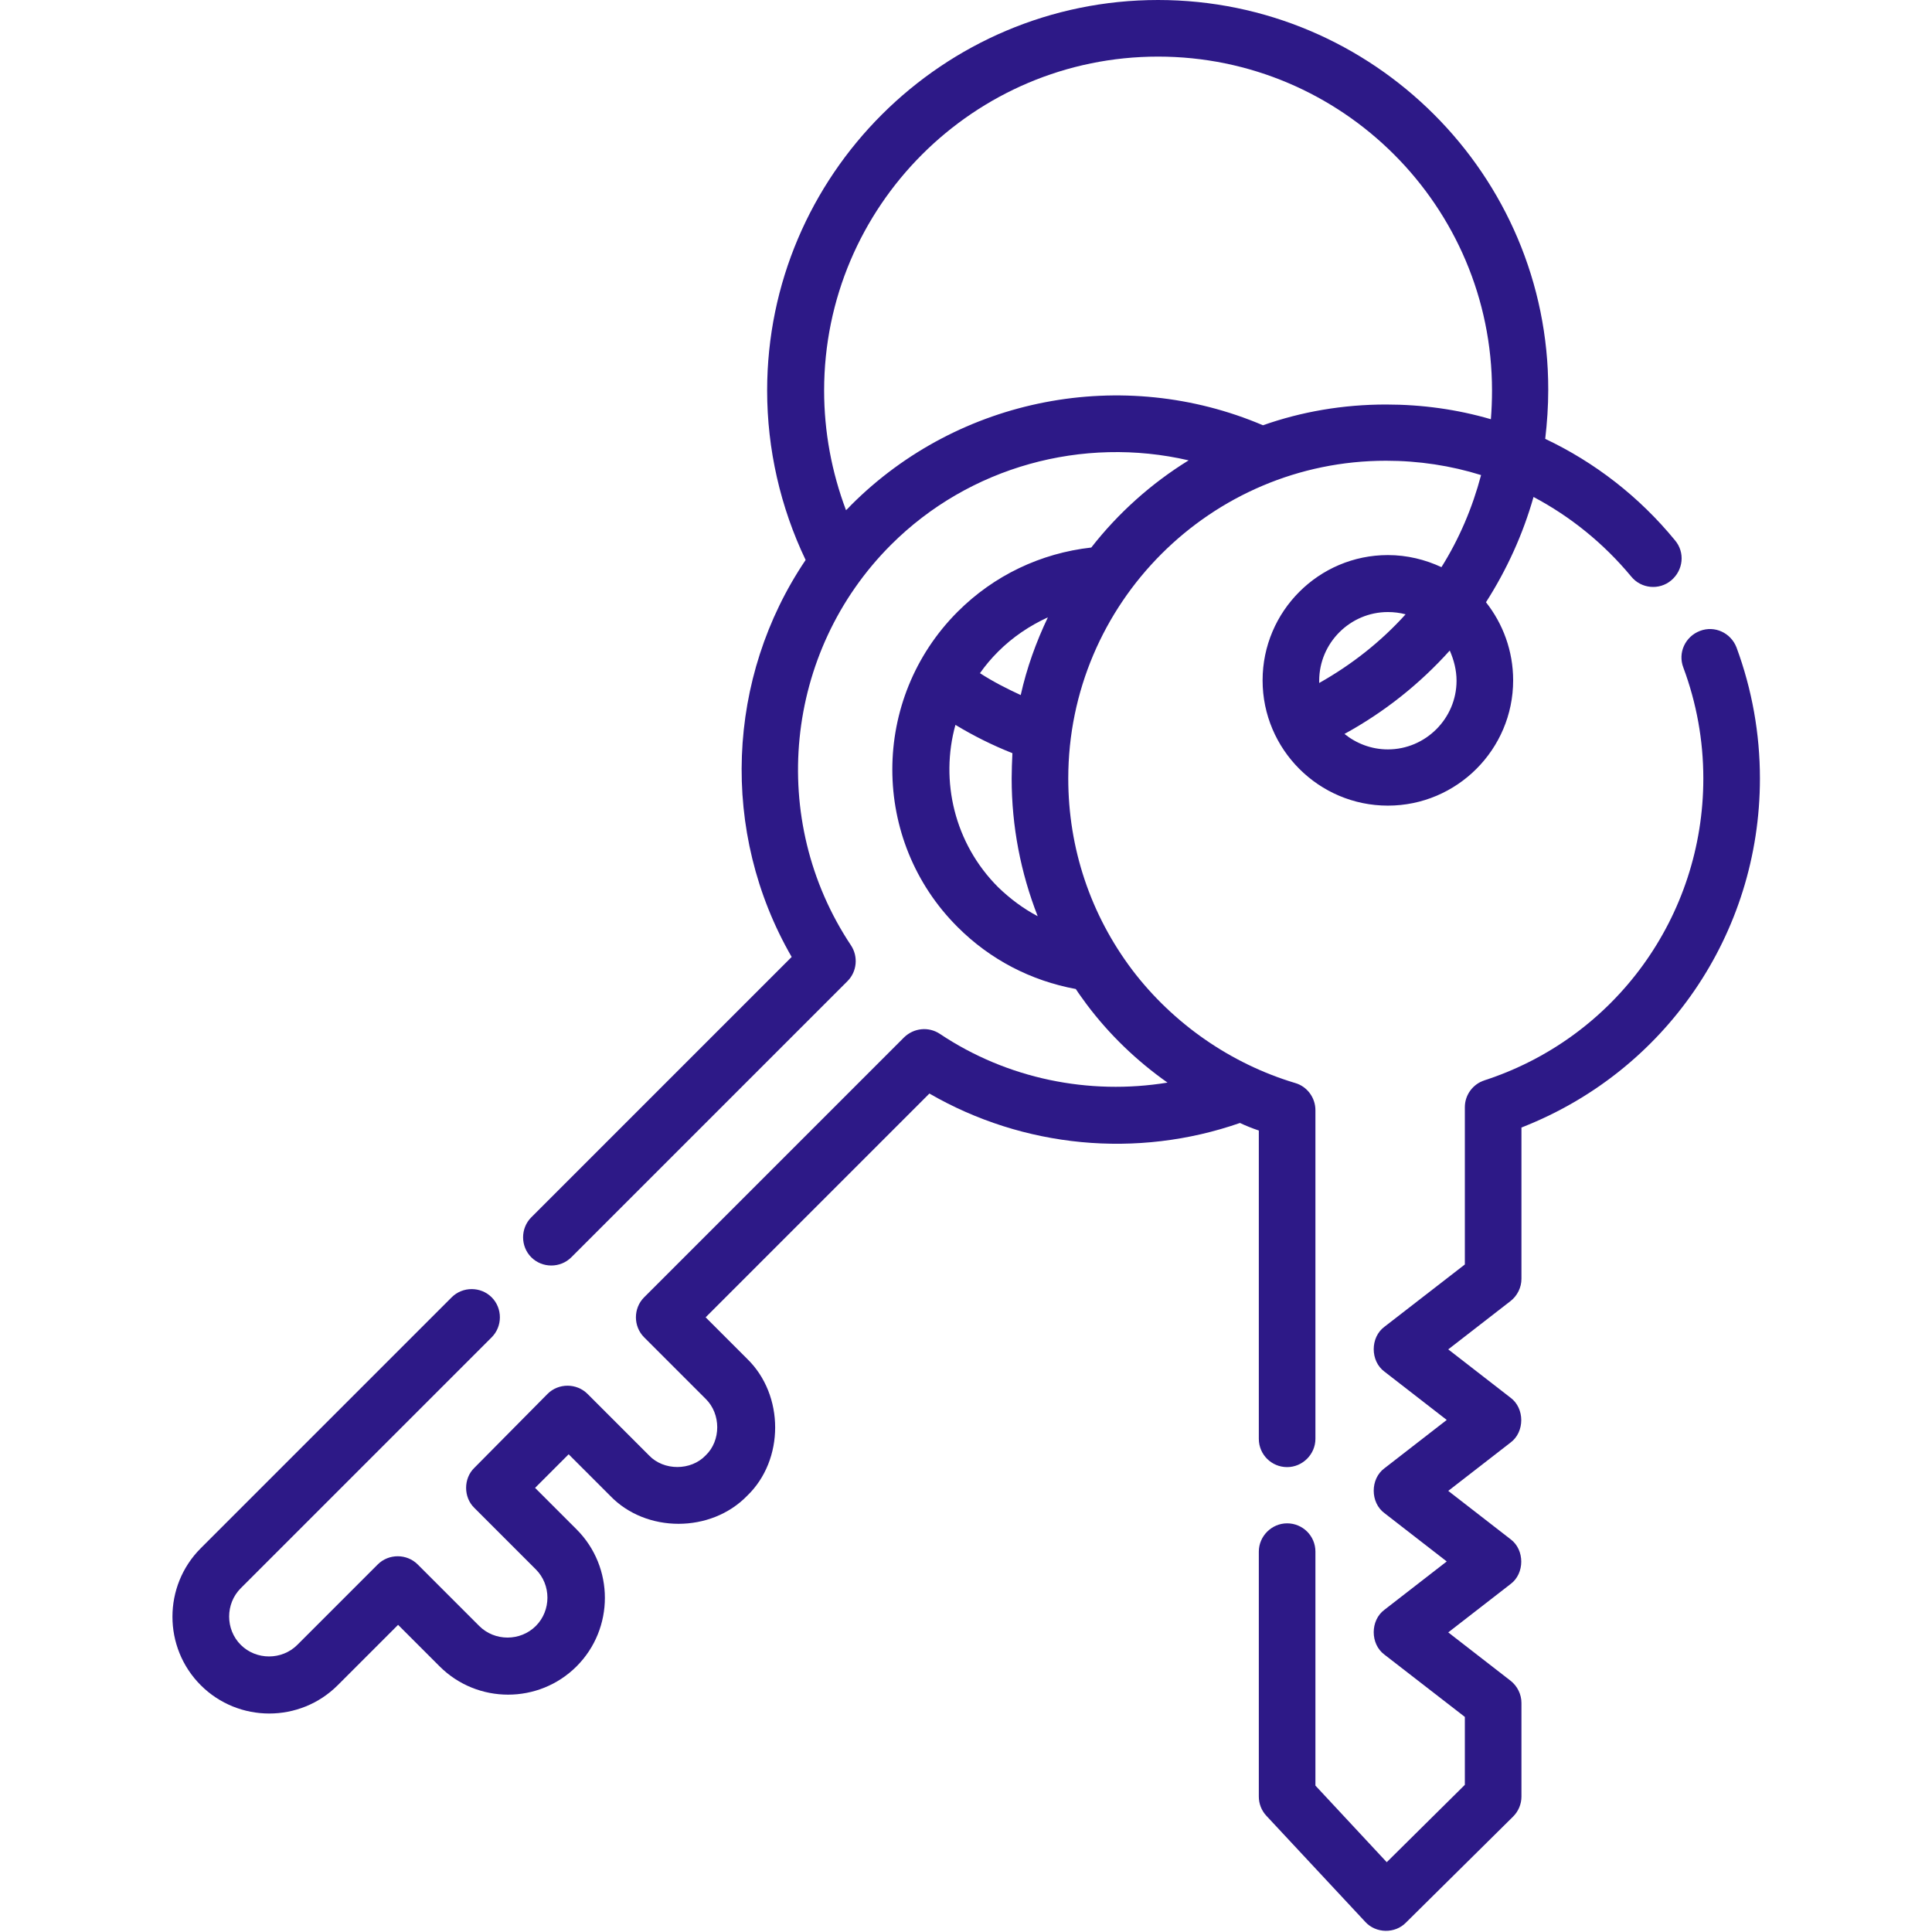
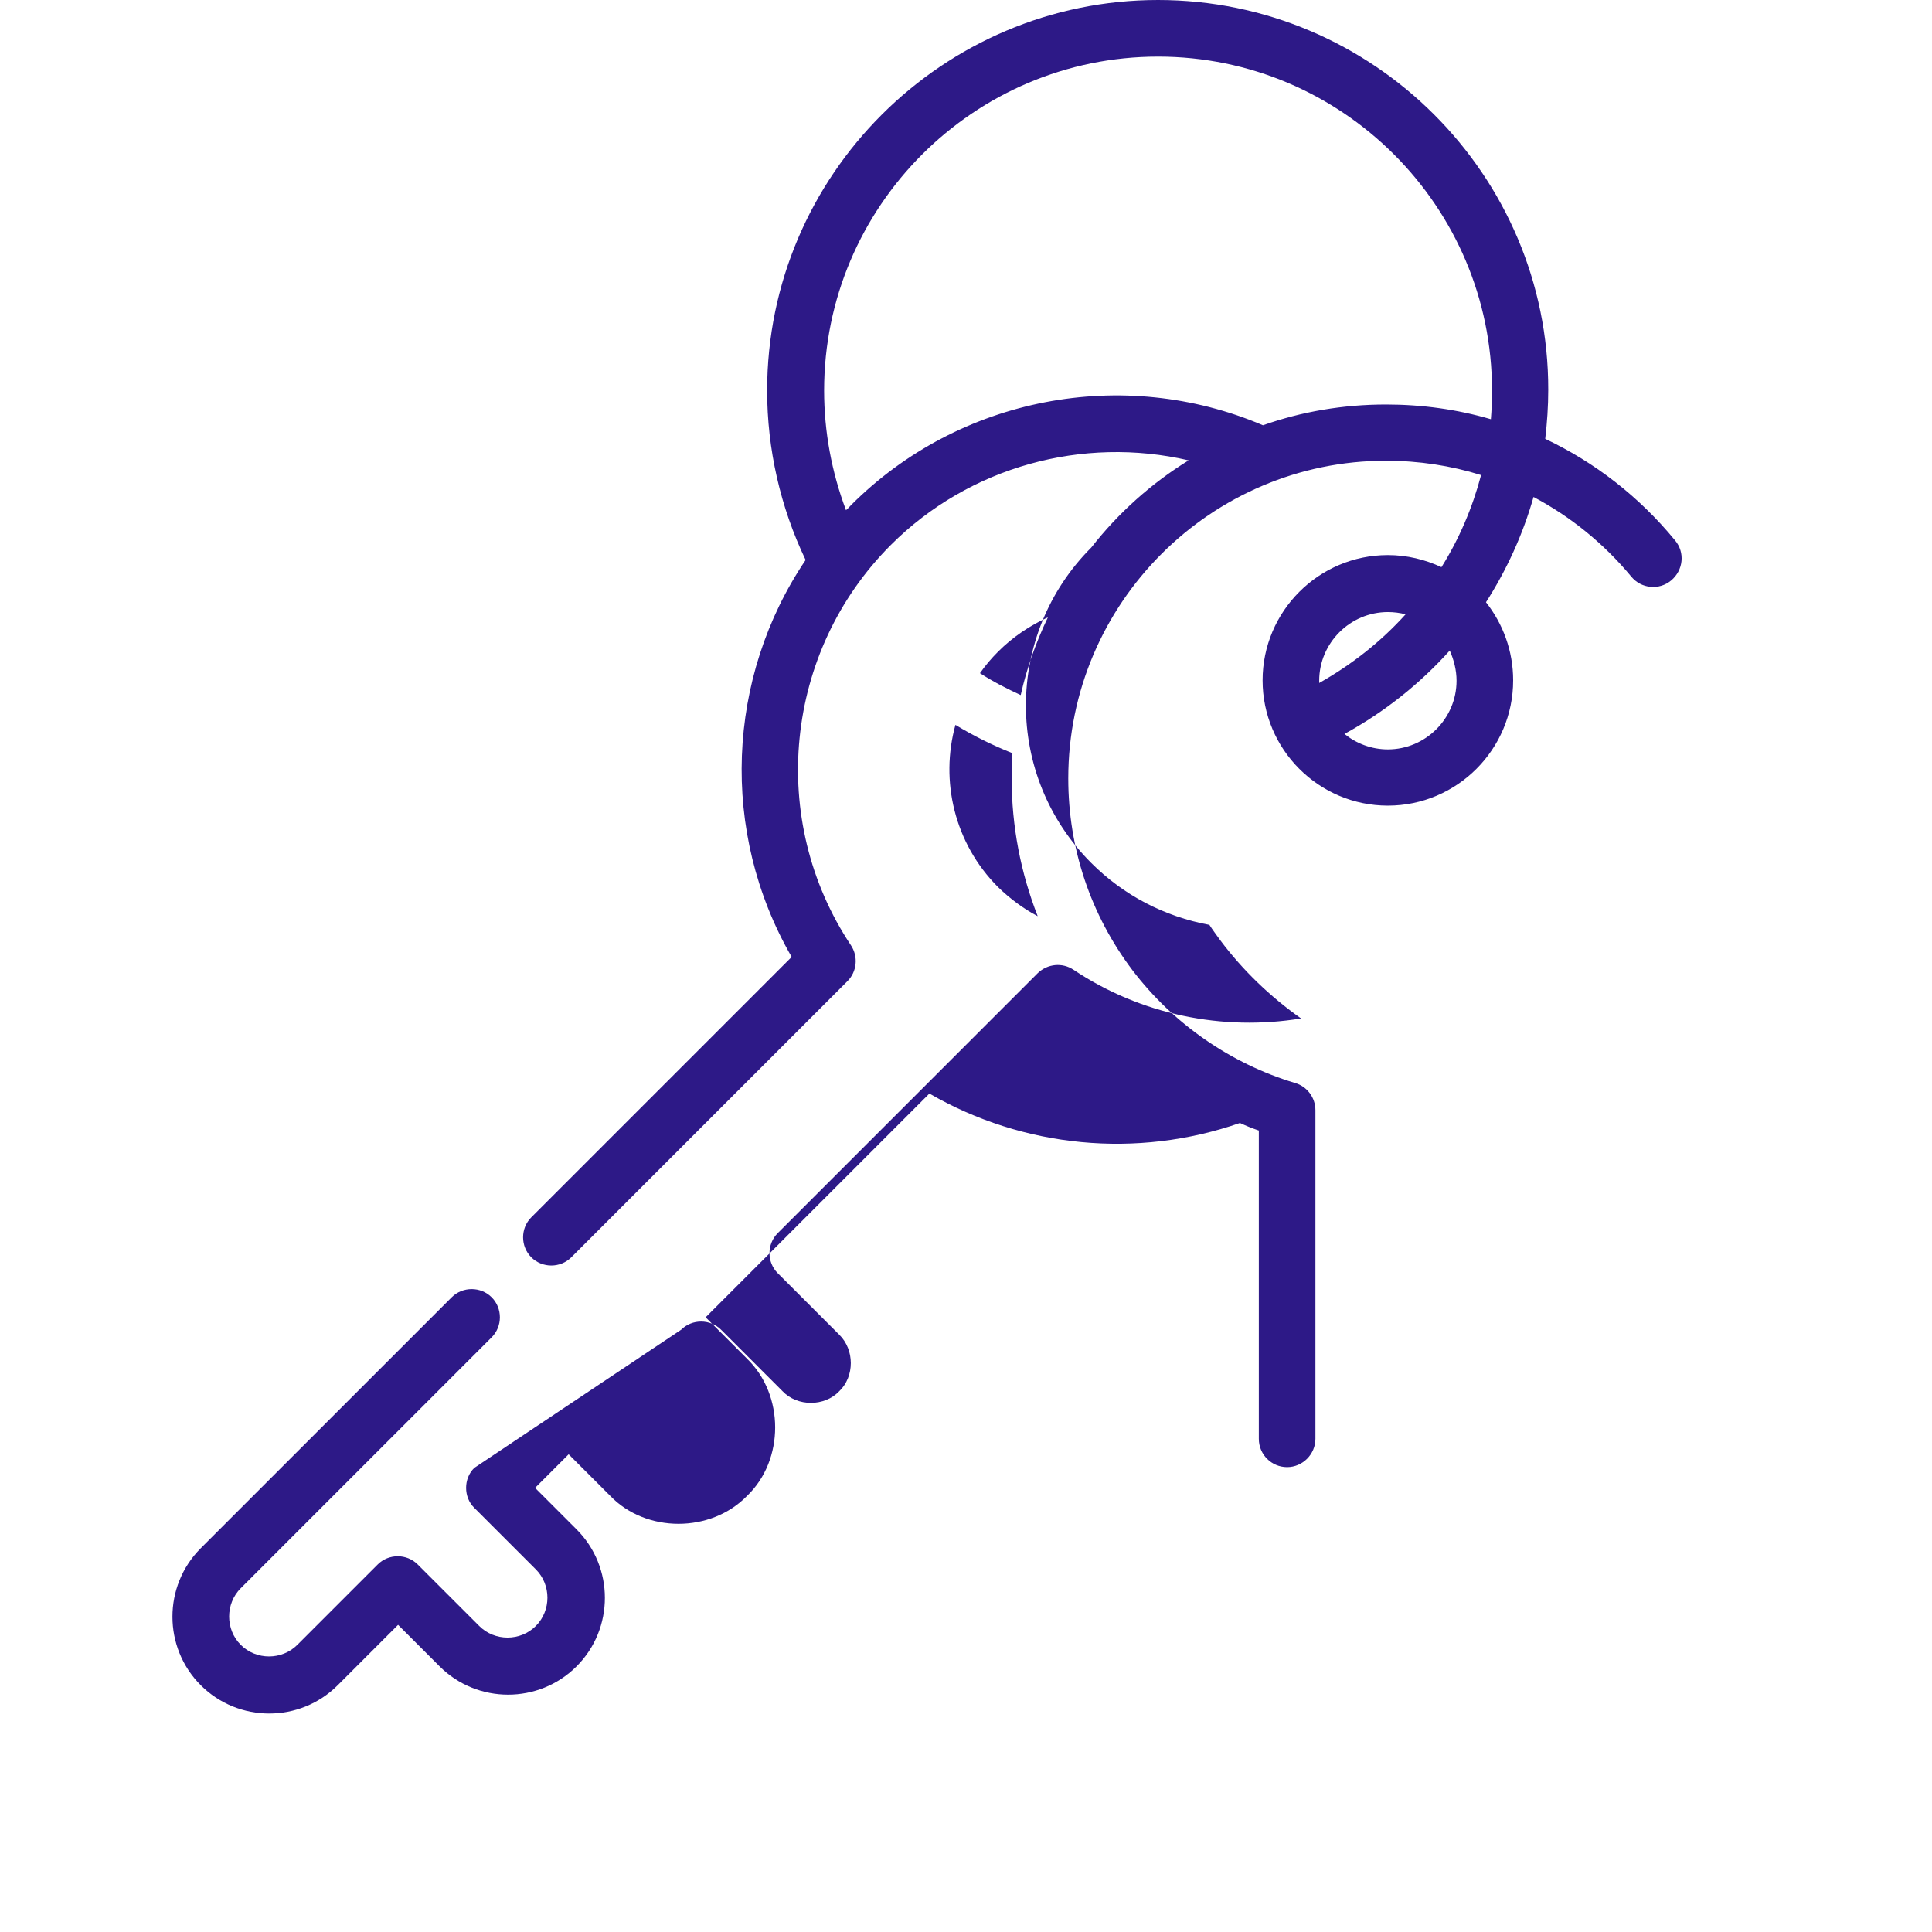
<svg xmlns="http://www.w3.org/2000/svg" id="Capa_1" x="0px" y="0px" viewBox="0 0 512 512" style="enable-background:new 0 0 512 512;" xml:space="preserve">
  <style type="text/css">	.st0{fill:#2D1987;}</style>
  <g>
-     <path class="st0" d="M333.6,299.6v81.7c0,4.2,3.4,7.5,7.5,7.5s7.5-3.4,7.5-7.5v-87.1c0-3.3-2.2-6.3-5.4-7.2  c-17-5.1-32.3-15.7-43.1-29.9c-11.1-14.7-17-32.3-17-50.8c0-46.4,37.8-84.2,84.2-84.2c8.7,0,17.2,1.3,25.2,3.8  c-2.3,8.7-5.8,16.9-10.5,24.4c-4.3-2-9.1-3.2-14.2-3.2c-18.3,0-33.2,14.9-33.2,33.2c0,18.3,14.9,33.2,33.2,33.2  s33.2-14.9,33.2-33.2c0-7.8-2.7-15-7.2-20.7c5.5-8.6,9.8-18,12.6-27.9c9.8,5.2,18.6,12.3,25.9,21.1c2.6,3.2,7.4,3.7,10.6,1  s3.7-7.4,1-10.6c-9.5-11.6-21.3-20.7-34.4-26.9c0.5-4.3,0.8-8.6,0.8-13C410.4,46.4,363.9,0,306.9,0S203.3,46.4,203.3,103.5  c0,15.5,3.5,30.9,10.2,44.9c-21,31.1-22.8,72.1-3.7,105.2l-69,69c-2.9,2.9-2.9,7.7,0,10.6c2.9,2.9,7.7,2.9,10.6,0l73.2-73.2  c2.5-2.5,2.9-6.5,0.9-9.5c-22.1-33.2-17.7-77.8,10.6-106.1c20.8-20.8,50.9-28.9,78.9-22.4c-9.9,6.1-18.7,14-25.8,23.1  c-13.4,1.5-25.8,7.4-35.4,17c-23.1,23.1-23.1,60.6,0,83.6c8.6,8.6,19.4,14.2,31.3,16.4c0.9,1.4,1.9,2.7,2.9,4.1  c6,8,13.3,15,21.4,20.7c-20.8,3.4-42.5-1-60.3-12.9c-3-2-6.9-1.6-9.5,0.9l-68.9,68.9c-2.9,2.9-2.9,7.7,0,10.6l16.3,16.3  c4.1,4,4.1,11.1,0,15c-3.9,4.1-11.1,4.1-15,0l-16.3-16.3c-2.9-2.9-7.7-2.9-10.6,0L125.7,389c-2.9,2.8-2.9,7.8,0,10.6l16.3,16.3  c4.1,4.1,4.1,10.9,0,15c-4.1,4.1-10.9,4.1-15,0l-16.3-16.3c-2.9-2.9-7.7-2.9-10.6,0l-21.3,21.3c-4.1,4.1-10.9,4.1-15,0  c-4.1-4.1-4.1-10.9,0-15l66.5-66.5c2.9-2.9,2.9-7.7,0-10.6c-2.9-2.9-7.7-2.9-10.6,0l-66.5,66.5c-10,10-10,26.3,0,36.3  c10,10,26.3,10,36.3,0l16-16l11,11c10,10,26.3,10,36.3,0c10-10,10-26.3,0-36.3l-11-11l8.9-8.9l11,11c9.5,9.9,26.7,9.9,36.3,0  c9.9-9.5,9.9-26.7,0-36.3l-11-11l59.3-59.3c24.9,14.4,55,17.3,82.3,7.8C330.1,298.3,331.8,299,333.6,299.6L333.6,299.6z   M367.8,162.2c1.6,0,3.2,0.2,4.7,0.6c-6.5,7.2-14.2,13.3-22.9,18.2c0-0.2,0-0.4,0-0.6C349.6,170.4,357.8,162.2,367.8,162.2  L367.8,162.2z M386,180.4c0,10-8.2,18.2-18.2,18.2c-4.4,0-8.4-1.6-11.5-4.1c10.6-5.8,20-13.3,27.9-22.1  C385.3,174.9,386,177.6,386,180.4z M225.6,133.8c-0.5,0.5-0.9,1-1.4,1.4c-3.8-10.1-5.8-20.8-5.8-31.7c0-48.8,39.7-88.5,88.5-88.5  s88.5,39.7,88.5,88.5c0,2.5-0.1,5.1-0.3,7.6c-8.9-2.6-18.2-3.9-27.8-3.9c-11.4,0-22.4,1.9-32.6,5.5  C297.6,96.9,254.2,105.2,225.6,133.8L225.6,133.8z M277.7,163.6c-3.1,6.5-5.6,13.4-7.2,20.6c-3.7-1.7-7.4-3.6-10.8-5.8  c1.4-2,3-3.9,4.8-5.7C268.4,168.8,272.9,165.8,277.7,163.6z M264.5,235.1c-11.6-11.6-15.4-28.2-11.3-43c4.8,2.9,9.8,5.4,15.1,7.5  c-0.1,2.2-0.2,4.5-0.2,6.7c0,12.7,2.4,25,6.9,36.5C271.2,240.8,267.7,238.2,264.5,235.1L264.5,235.1z" />
-     <path class="st0" d="M460.2,171.6c-1.5-3.9-5.8-5.9-9.7-4.4s-5.9,5.8-4.4,9.7c3.5,9.4,5.3,19.3,5.3,29.4c0,36.5-23.3,68.7-58,80  c-3.1,1-5.2,3.9-5.2,7.1v41.7l-21.3,16.5c-3.8,2.8-3.8,9.1,0,11.9l16.5,12.8l-16.5,12.8c-3.8,2.8-3.8,9.1,0,11.9l16.5,12.8  l-16.5,12.8c-3.8,2.8-3.8,9.1,0,11.9l21.3,16.5v18l-20.7,20.5l-18.9-20.3v-62c0-4.2-3.4-7.5-7.5-7.5s-7.5,3.4-7.5,7.5v64.9  c0,1.9,0.7,3.7,2,5.1l26.2,28.1c2.8,3.1,7.9,3.2,10.8,0.2l28.4-28.1c1.4-1.4,2.2-3.3,2.2-5.3v-24.8c0-2.3-1.1-4.5-2.9-5.9  l-16.5-12.8l16.5-12.8c3.8-2.8,3.8-9.1,0-11.9l-16.5-12.8l16.5-12.8c3.8-2.8,3.8-9.1,0-11.9l-16.5-12.8l16.5-12.8  c1.8-1.4,2.9-3.6,2.9-5.9v-40.1c38-14.8,63.2-51.2,63.2-92.5C466.4,194.4,464.3,182.7,460.2,171.6L460.2,171.6z" />
+     <path class="st0" d="M333.6,299.6v81.7c0,4.2,3.4,7.5,7.5,7.5s7.5-3.4,7.5-7.5v-87.1c0-3.3-2.2-6.3-5.4-7.2  c-17-5.1-32.3-15.7-43.1-29.9c-11.1-14.7-17-32.3-17-50.8c0-46.4,37.8-84.2,84.2-84.2c8.7,0,17.2,1.3,25.2,3.8  c-2.3,8.7-5.8,16.9-10.5,24.4c-4.3-2-9.1-3.2-14.2-3.2c-18.3,0-33.2,14.9-33.2,33.2c0,18.3,14.9,33.2,33.2,33.2  s33.2-14.9,33.2-33.2c0-7.8-2.7-15-7.2-20.7c5.5-8.6,9.8-18,12.6-27.9c9.8,5.2,18.6,12.3,25.9,21.1c2.6,3.2,7.4,3.7,10.6,1  s3.7-7.4,1-10.6c-9.5-11.6-21.3-20.7-34.4-26.9c0.5-4.3,0.8-8.6,0.8-13C410.4,46.4,363.9,0,306.9,0S203.3,46.4,203.3,103.5  c0,15.5,3.5,30.9,10.2,44.9c-21,31.1-22.8,72.1-3.7,105.2l-69,69c-2.9,2.9-2.9,7.7,0,10.6c2.9,2.9,7.7,2.9,10.6,0l73.2-73.2  c2.5-2.5,2.9-6.5,0.9-9.5c-22.1-33.2-17.7-77.8,10.6-106.1c20.8-20.8,50.9-28.9,78.9-22.4c-9.9,6.1-18.7,14-25.8,23.1  c-23.1,23.1-23.1,60.6,0,83.6c8.6,8.6,19.4,14.2,31.3,16.4c0.9,1.4,1.9,2.7,2.9,4.1  c6,8,13.3,15,21.4,20.7c-20.8,3.4-42.5-1-60.3-12.9c-3-2-6.9-1.6-9.5,0.9l-68.9,68.9c-2.9,2.9-2.9,7.7,0,10.6l16.3,16.3  c4.1,4,4.1,11.1,0,15c-3.9,4.1-11.1,4.1-15,0l-16.3-16.3c-2.9-2.9-7.7-2.9-10.6,0L125.7,389c-2.9,2.8-2.9,7.8,0,10.6l16.3,16.3  c4.1,4.1,4.1,10.9,0,15c-4.1,4.1-10.9,4.1-15,0l-16.3-16.3c-2.9-2.9-7.7-2.9-10.6,0l-21.3,21.3c-4.1,4.1-10.9,4.1-15,0  c-4.1-4.1-4.1-10.9,0-15l66.5-66.5c2.9-2.9,2.9-7.7,0-10.6c-2.9-2.9-7.7-2.9-10.6,0l-66.5,66.5c-10,10-10,26.3,0,36.3  c10,10,26.3,10,36.3,0l16-16l11,11c10,10,26.3,10,36.3,0c10-10,10-26.3,0-36.3l-11-11l8.9-8.9l11,11c9.5,9.9,26.7,9.9,36.3,0  c9.9-9.5,9.9-26.7,0-36.3l-11-11l59.3-59.3c24.9,14.4,55,17.3,82.3,7.8C330.1,298.3,331.8,299,333.6,299.6L333.6,299.6z   M367.8,162.2c1.6,0,3.2,0.2,4.7,0.6c-6.5,7.2-14.2,13.3-22.9,18.2c0-0.2,0-0.4,0-0.6C349.6,170.4,357.8,162.2,367.8,162.2  L367.8,162.2z M386,180.4c0,10-8.2,18.2-18.2,18.2c-4.4,0-8.4-1.6-11.5-4.1c10.6-5.8,20-13.3,27.9-22.1  C385.3,174.9,386,177.6,386,180.4z M225.6,133.8c-0.5,0.5-0.9,1-1.4,1.4c-3.8-10.1-5.8-20.8-5.8-31.7c0-48.8,39.7-88.5,88.5-88.5  s88.5,39.7,88.5,88.5c0,2.5-0.1,5.1-0.3,7.6c-8.9-2.6-18.2-3.9-27.8-3.9c-11.4,0-22.4,1.9-32.6,5.5  C297.6,96.9,254.2,105.2,225.6,133.8L225.6,133.8z M277.7,163.6c-3.1,6.5-5.6,13.4-7.2,20.6c-3.7-1.7-7.4-3.6-10.8-5.8  c1.4-2,3-3.9,4.8-5.7C268.4,168.8,272.9,165.8,277.7,163.6z M264.5,235.1c-11.6-11.6-15.4-28.2-11.3-43c4.8,2.9,9.8,5.4,15.1,7.5  c-0.1,2.2-0.2,4.5-0.2,6.7c0,12.7,2.4,25,6.9,36.5C271.2,240.8,267.7,238.2,264.5,235.1L264.5,235.1z" />
  </g>
</svg>